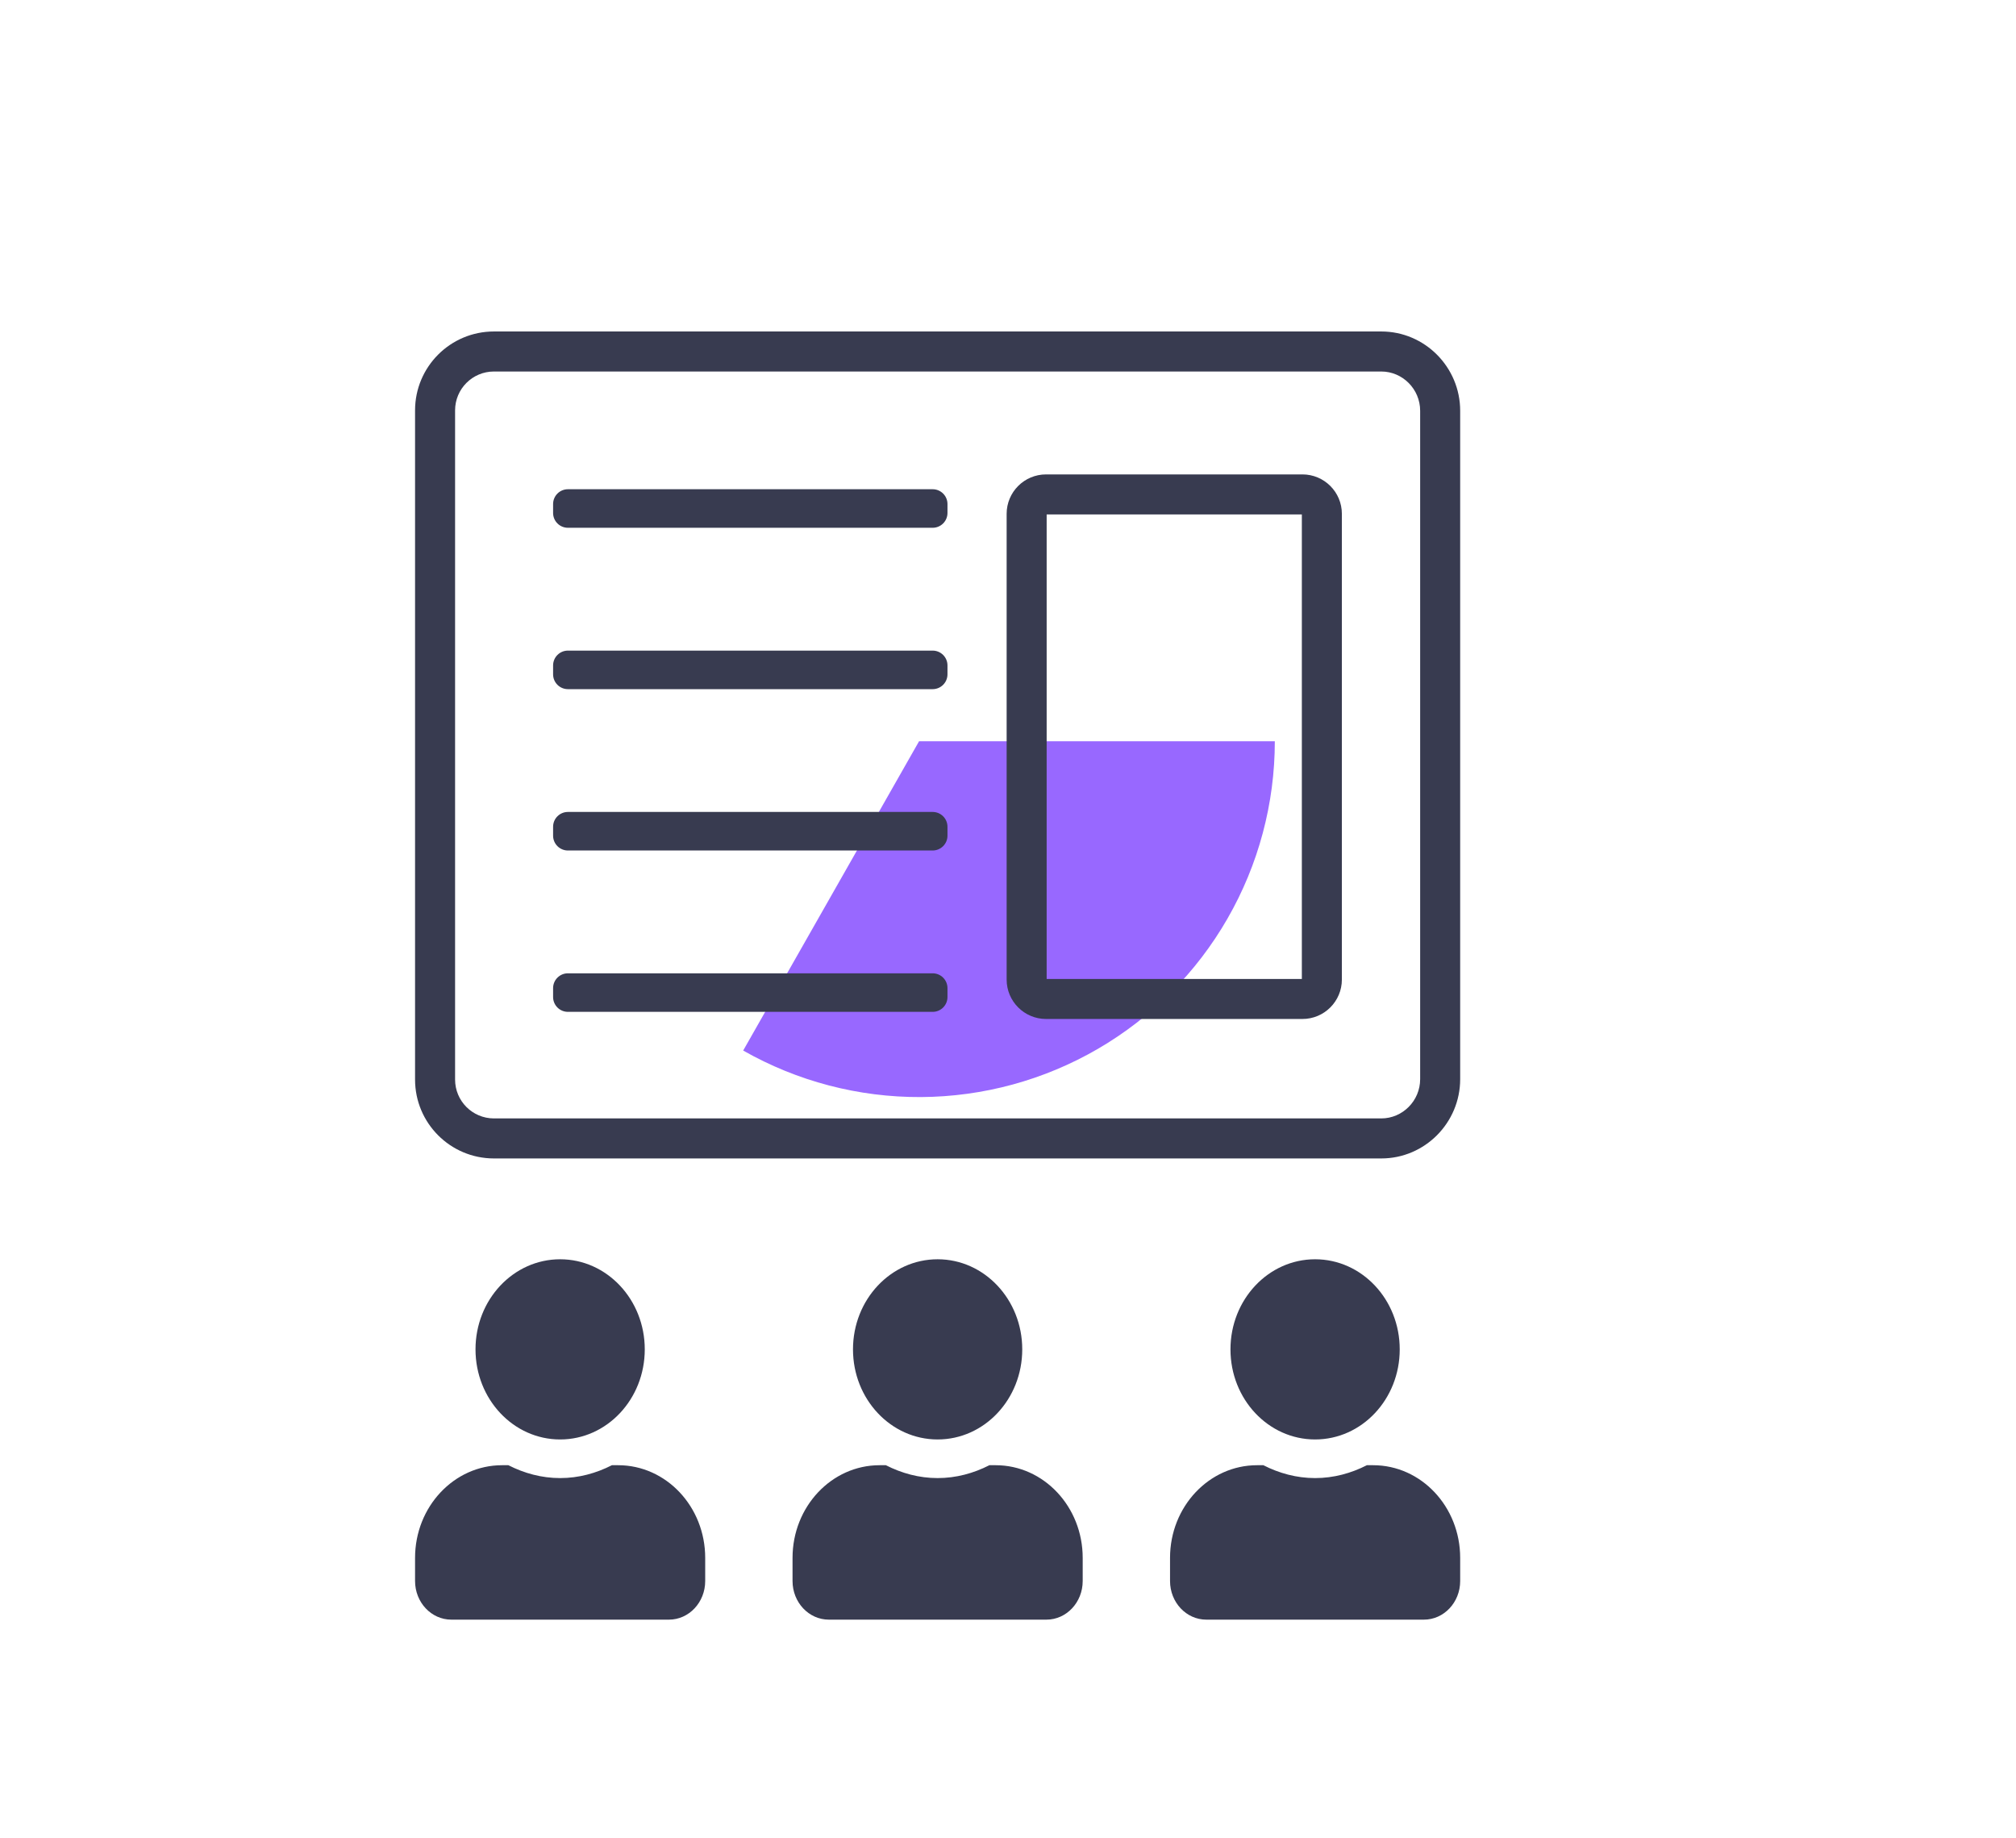
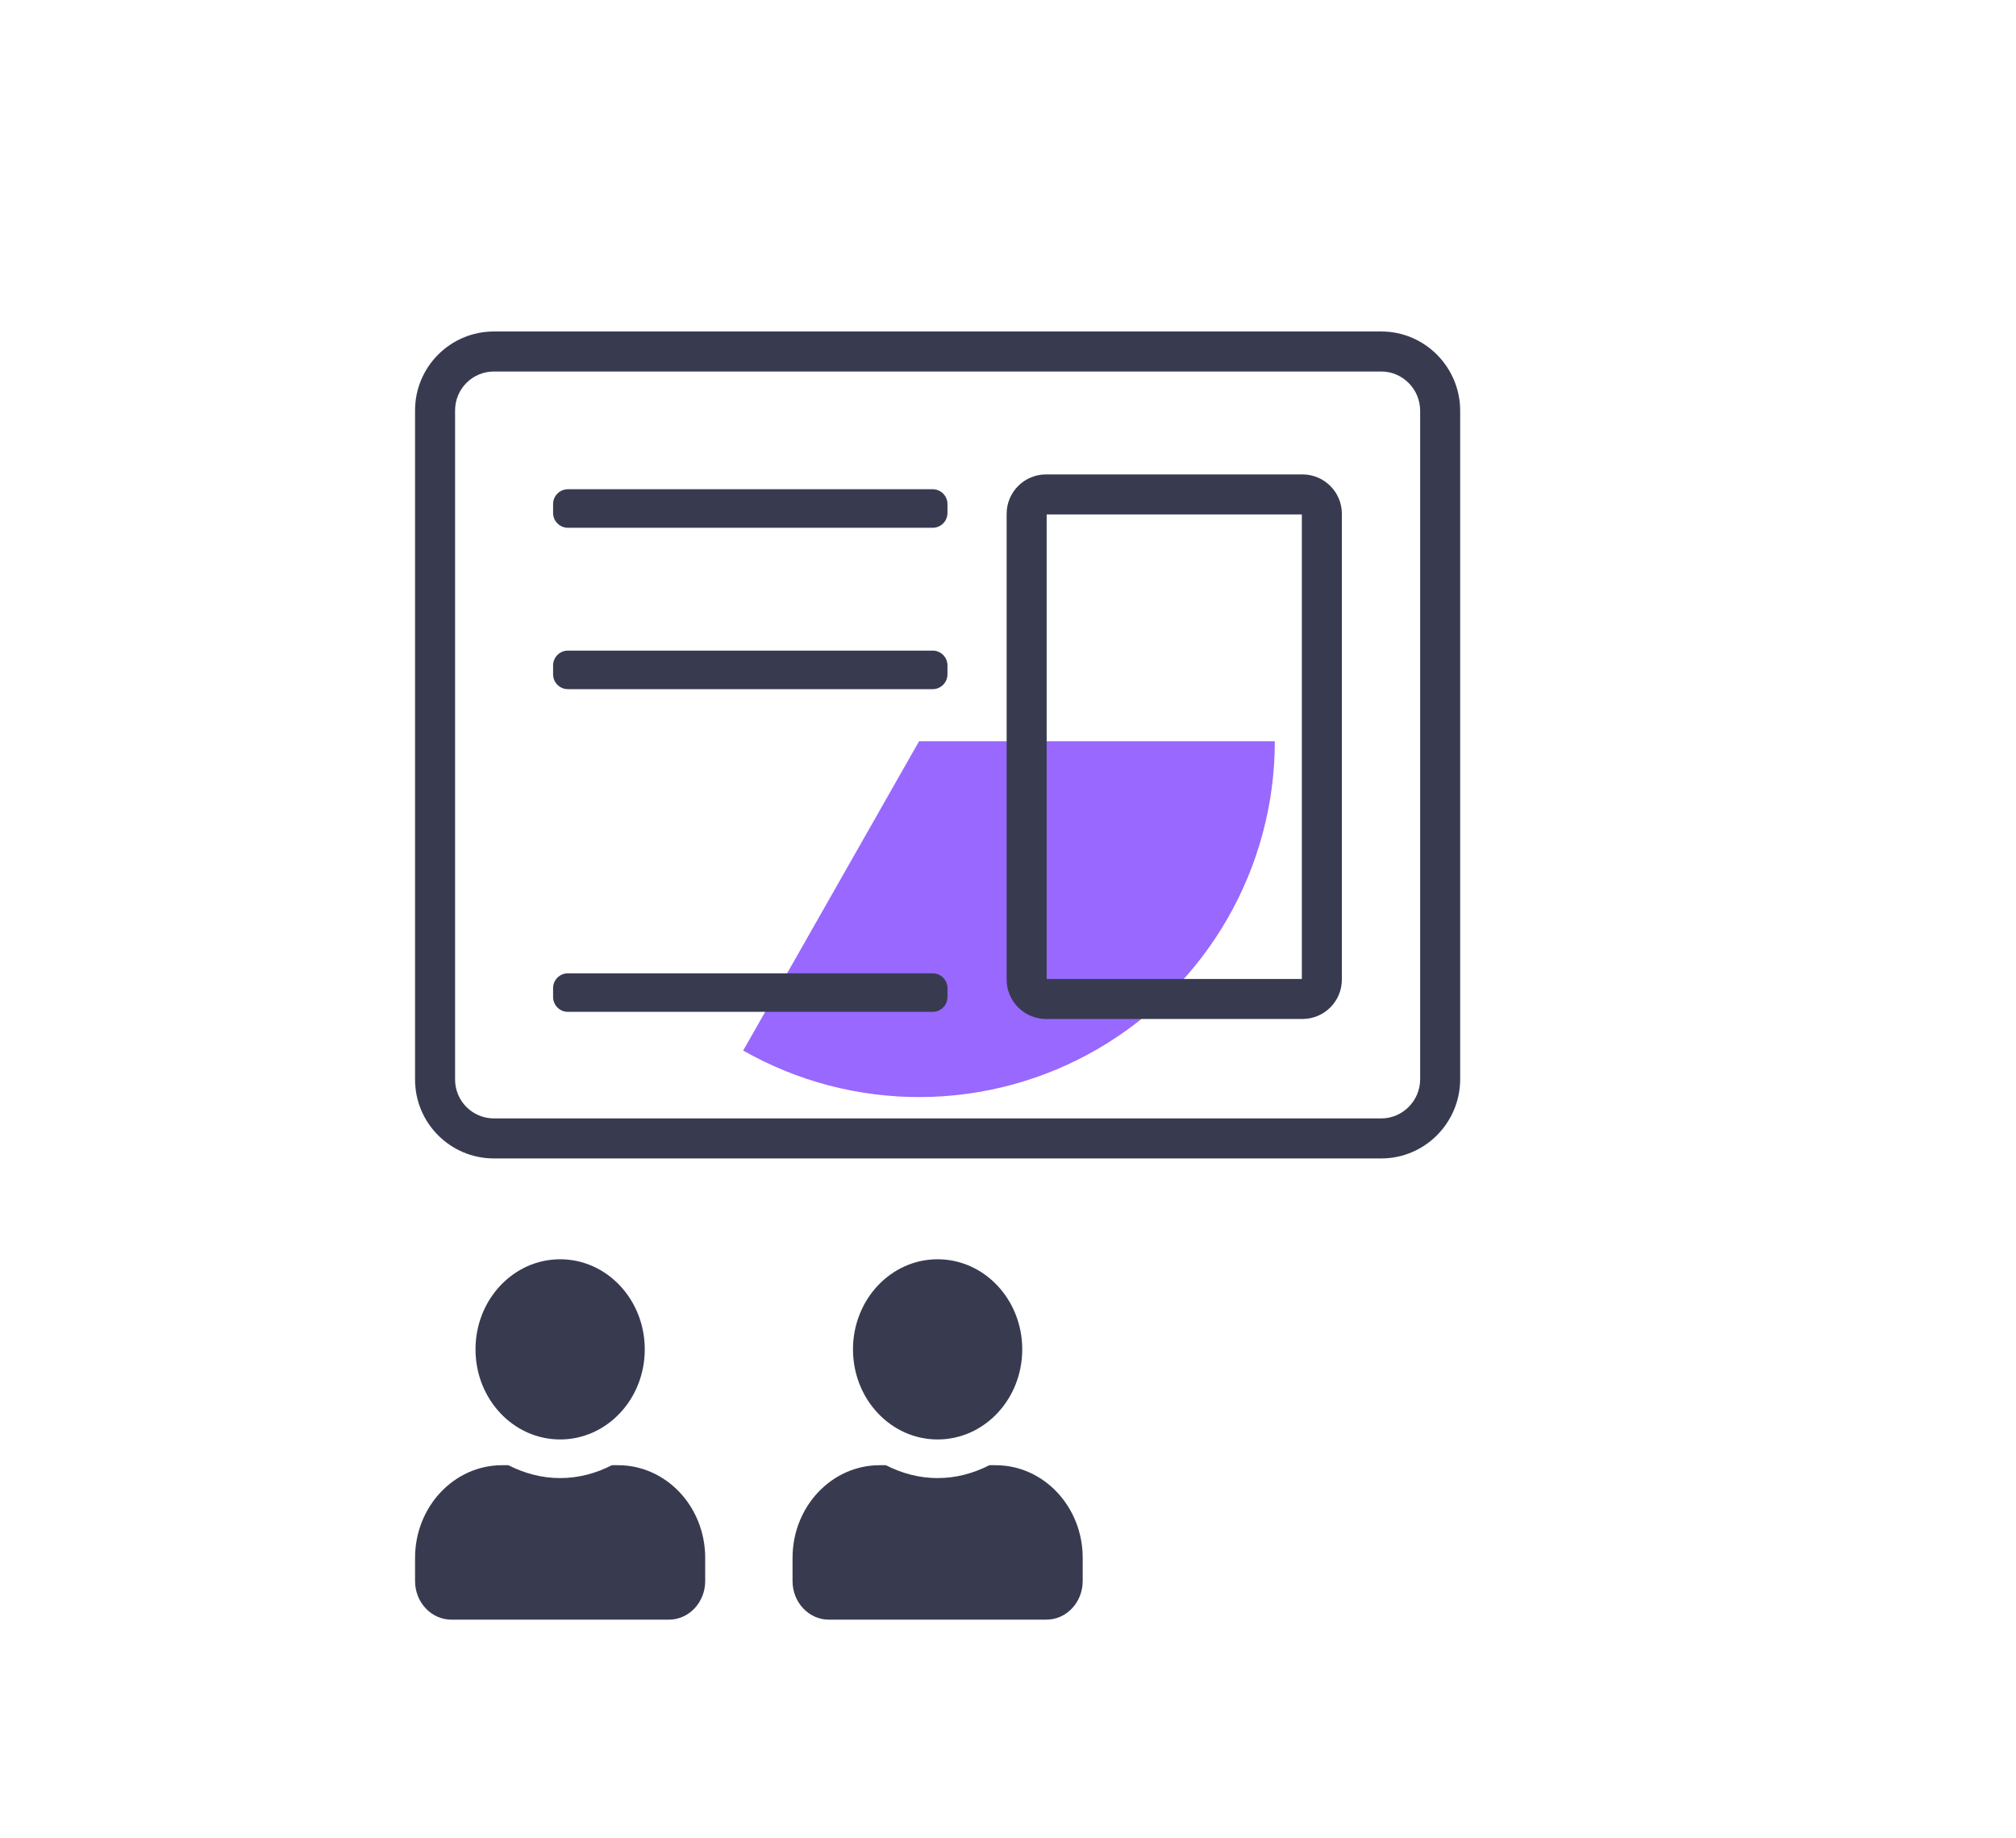
<svg xmlns="http://www.w3.org/2000/svg" width="136" height="124" viewBox="0 0 136 124" fill="none">
  <g filter="url(#filter0_f_1800_2809)">
    <path d="M86 50C86 54.2 84.898 58.326 82.804 61.966C80.71 65.607 77.698 68.634 74.067 70.746C70.437 72.857 66.317 73.979 62.117 74C57.917 74.02 53.786 72.938 50.135 70.862L62 50H86Z" fill="#9868FF" />
  </g>
  <g filter="url(#filter1_d_1800_2809)">
    <path fill-rule="evenodd" clip-rule="evenodd" d="M93.183 21.059H33.321C31.873 21.059 30.7 22.233 30.7 23.68V68.819C30.7 70.266 31.873 71.44 33.321 71.44H93.183C94.613 71.44 95.804 70.257 95.804 68.792V23.707C95.804 22.242 94.613 21.059 93.183 21.059ZM33.321 18.359H93.183C96.122 18.359 98.504 20.769 98.504 23.707V68.792C98.504 71.731 96.122 74.14 93.183 74.14H33.321C30.382 74.14 28 71.757 28 68.819V23.68C28 20.742 30.382 18.359 33.321 18.359Z" fill="#383B50" />
    <path fill-rule="evenodd" clip-rule="evenodd" d="M87.823 30.7H70.608V62.033H87.823V30.7ZM87.862 62.033H87.862C87.862 62.033 87.862 62.033 87.862 62.033ZM70.608 62.073L70.608 62.073C70.608 62.073 70.608 62.073 70.608 62.073ZM70.569 28C69.099 28 67.908 29.191 67.908 30.66V62.073C67.908 63.542 69.099 64.733 70.569 64.733H87.862C89.332 64.733 90.523 63.542 90.523 62.073V30.66C90.523 29.191 89.332 28 87.862 28H70.569Z" fill="#383B50" />
    <path d="M37.312 30C37.312 29.448 37.76 29 38.312 29H62.917C63.47 29 63.917 29.448 63.917 30V30.6C63.917 31.152 63.47 31.6 62.917 31.6H38.312C37.76 31.6 37.312 31.152 37.312 30.6V30Z" fill="#383B50" />
-     <path d="M37.312 51.768C37.312 51.215 37.76 50.768 38.312 50.768H62.917C63.47 50.768 63.917 51.215 63.917 51.768V52.368C63.917 52.92 63.47 53.368 62.917 53.368H38.312C37.76 53.368 37.312 52.92 37.312 52.368V51.768Z" fill="#383B50" />
    <path d="M37.312 40.885C37.312 40.333 37.76 39.885 38.312 39.885H62.917C63.47 39.885 63.917 40.333 63.917 40.885V41.485C63.917 42.037 63.47 42.485 62.917 42.485H38.312C37.76 42.485 37.312 42.037 37.312 41.485V40.885Z" fill="#383B50" />
-     <path d="M37.312 62.652C37.312 62.1 37.76 61.652 38.312 61.652H62.917C63.47 61.652 63.917 62.1 63.917 62.652V63.252C63.917 63.805 63.47 64.252 62.917 64.252H38.312C37.76 64.252 37.312 63.805 37.312 63.252V62.652Z" fill="#383B50" />
-     <path d="M88.717 93.095C91.873 93.095 94.426 90.377 94.426 87.018C94.426 83.66 91.873 80.941 88.717 80.941C85.562 80.941 83.008 83.66 83.008 87.018C83.008 90.377 85.562 93.095 88.717 93.095ZM92.632 94.832H92.209C91.149 95.374 89.971 95.7 88.717 95.7C87.463 95.7 86.291 95.374 85.226 94.832H84.803C81.561 94.832 78.931 97.631 78.931 101.082V102.645C78.931 104.083 80.027 105.249 81.377 105.249H96.057C97.408 105.249 98.504 104.083 98.504 102.645V101.082C98.504 97.631 95.874 94.832 92.632 94.832Z" fill="#383B50" />
+     <path d="M37.312 62.652C37.312 62.1 37.76 61.652 38.312 61.652H62.917C63.47 61.652 63.917 62.1 63.917 62.652V63.252C63.917 63.805 63.47 64.252 62.917 64.252H38.312C37.76 64.252 37.312 63.805 37.312 63.252Z" fill="#383B50" />
    <path d="M63.252 93.095C66.407 93.095 68.961 90.377 68.961 87.018C68.961 83.66 66.407 80.941 63.252 80.941C60.097 80.941 57.543 83.66 57.543 87.018C57.543 90.377 60.097 93.095 63.252 93.095ZM67.167 94.832H66.744C65.683 95.374 64.506 95.7 63.252 95.7C61.998 95.7 60.826 95.374 59.761 94.832H59.337C56.096 94.832 53.465 97.631 53.465 101.082V102.645C53.465 104.083 54.561 105.249 55.912 105.249H70.592C71.943 105.249 73.039 104.083 73.039 102.645V101.082C73.039 97.631 70.409 94.832 67.167 94.832Z" fill="#383B50" />
    <path d="M37.787 93.095C40.942 93.095 43.496 90.377 43.496 87.018C43.496 83.66 40.942 80.941 37.787 80.941C34.632 80.941 32.078 83.66 32.078 87.018C32.078 90.377 34.632 93.095 37.787 93.095ZM41.701 94.832H41.278C40.218 95.374 39.041 95.7 37.787 95.7C36.533 95.7 35.36 95.374 34.295 94.832H33.872C30.63 94.832 28 97.631 28 101.082V102.645C28 104.083 29.096 105.249 30.447 105.249H45.127C46.477 105.249 47.573 104.083 47.573 102.645V101.082C47.573 97.631 44.943 94.832 41.701 94.832Z" fill="#383B50" />
  </g>
  <defs>
    <filter id="filter0_f_1800_2809" x="0.135" y="0" width="135.865" height="124" filterUnits="userSpaceOnUse" color-interpolation-filters="sRGB">
      <feFlood flood-opacity="0" result="BackgroundImageFix" />
      <feBlend mode="normal" in="SourceGraphic" in2="BackgroundImageFix" result="shape" />
      <feGaussianBlur stdDeviation="25" result="effect1_foregroundBlur_1800_2809" />
    </filter>
    <filter id="filter1_d_1800_2809" x="24" y="18.359" width="78.504" height="94.891" filterUnits="userSpaceOnUse" color-interpolation-filters="sRGB">
      <feFlood flood-opacity="0" result="BackgroundImageFix" />
      <feColorMatrix in="SourceAlpha" type="matrix" values="0 0 0 0 0 0 0 0 0 0 0 0 0 0 0 0 0 0 127 0" result="hardAlpha" />
      <feOffset dy="4" />
      <feGaussianBlur stdDeviation="2" />
      <feComposite in2="hardAlpha" operator="out" />
      <feColorMatrix type="matrix" values="0 0 0 0 0 0 0 0 0 0 0 0 0 0 0 0 0 0 0.25 0" />
      <feBlend mode="normal" in2="BackgroundImageFix" result="effect1_dropShadow_1800_2809" />
      <feBlend mode="normal" in="SourceGraphic" in2="effect1_dropShadow_1800_2809" result="shape" />
    </filter>
  </defs>
</svg>